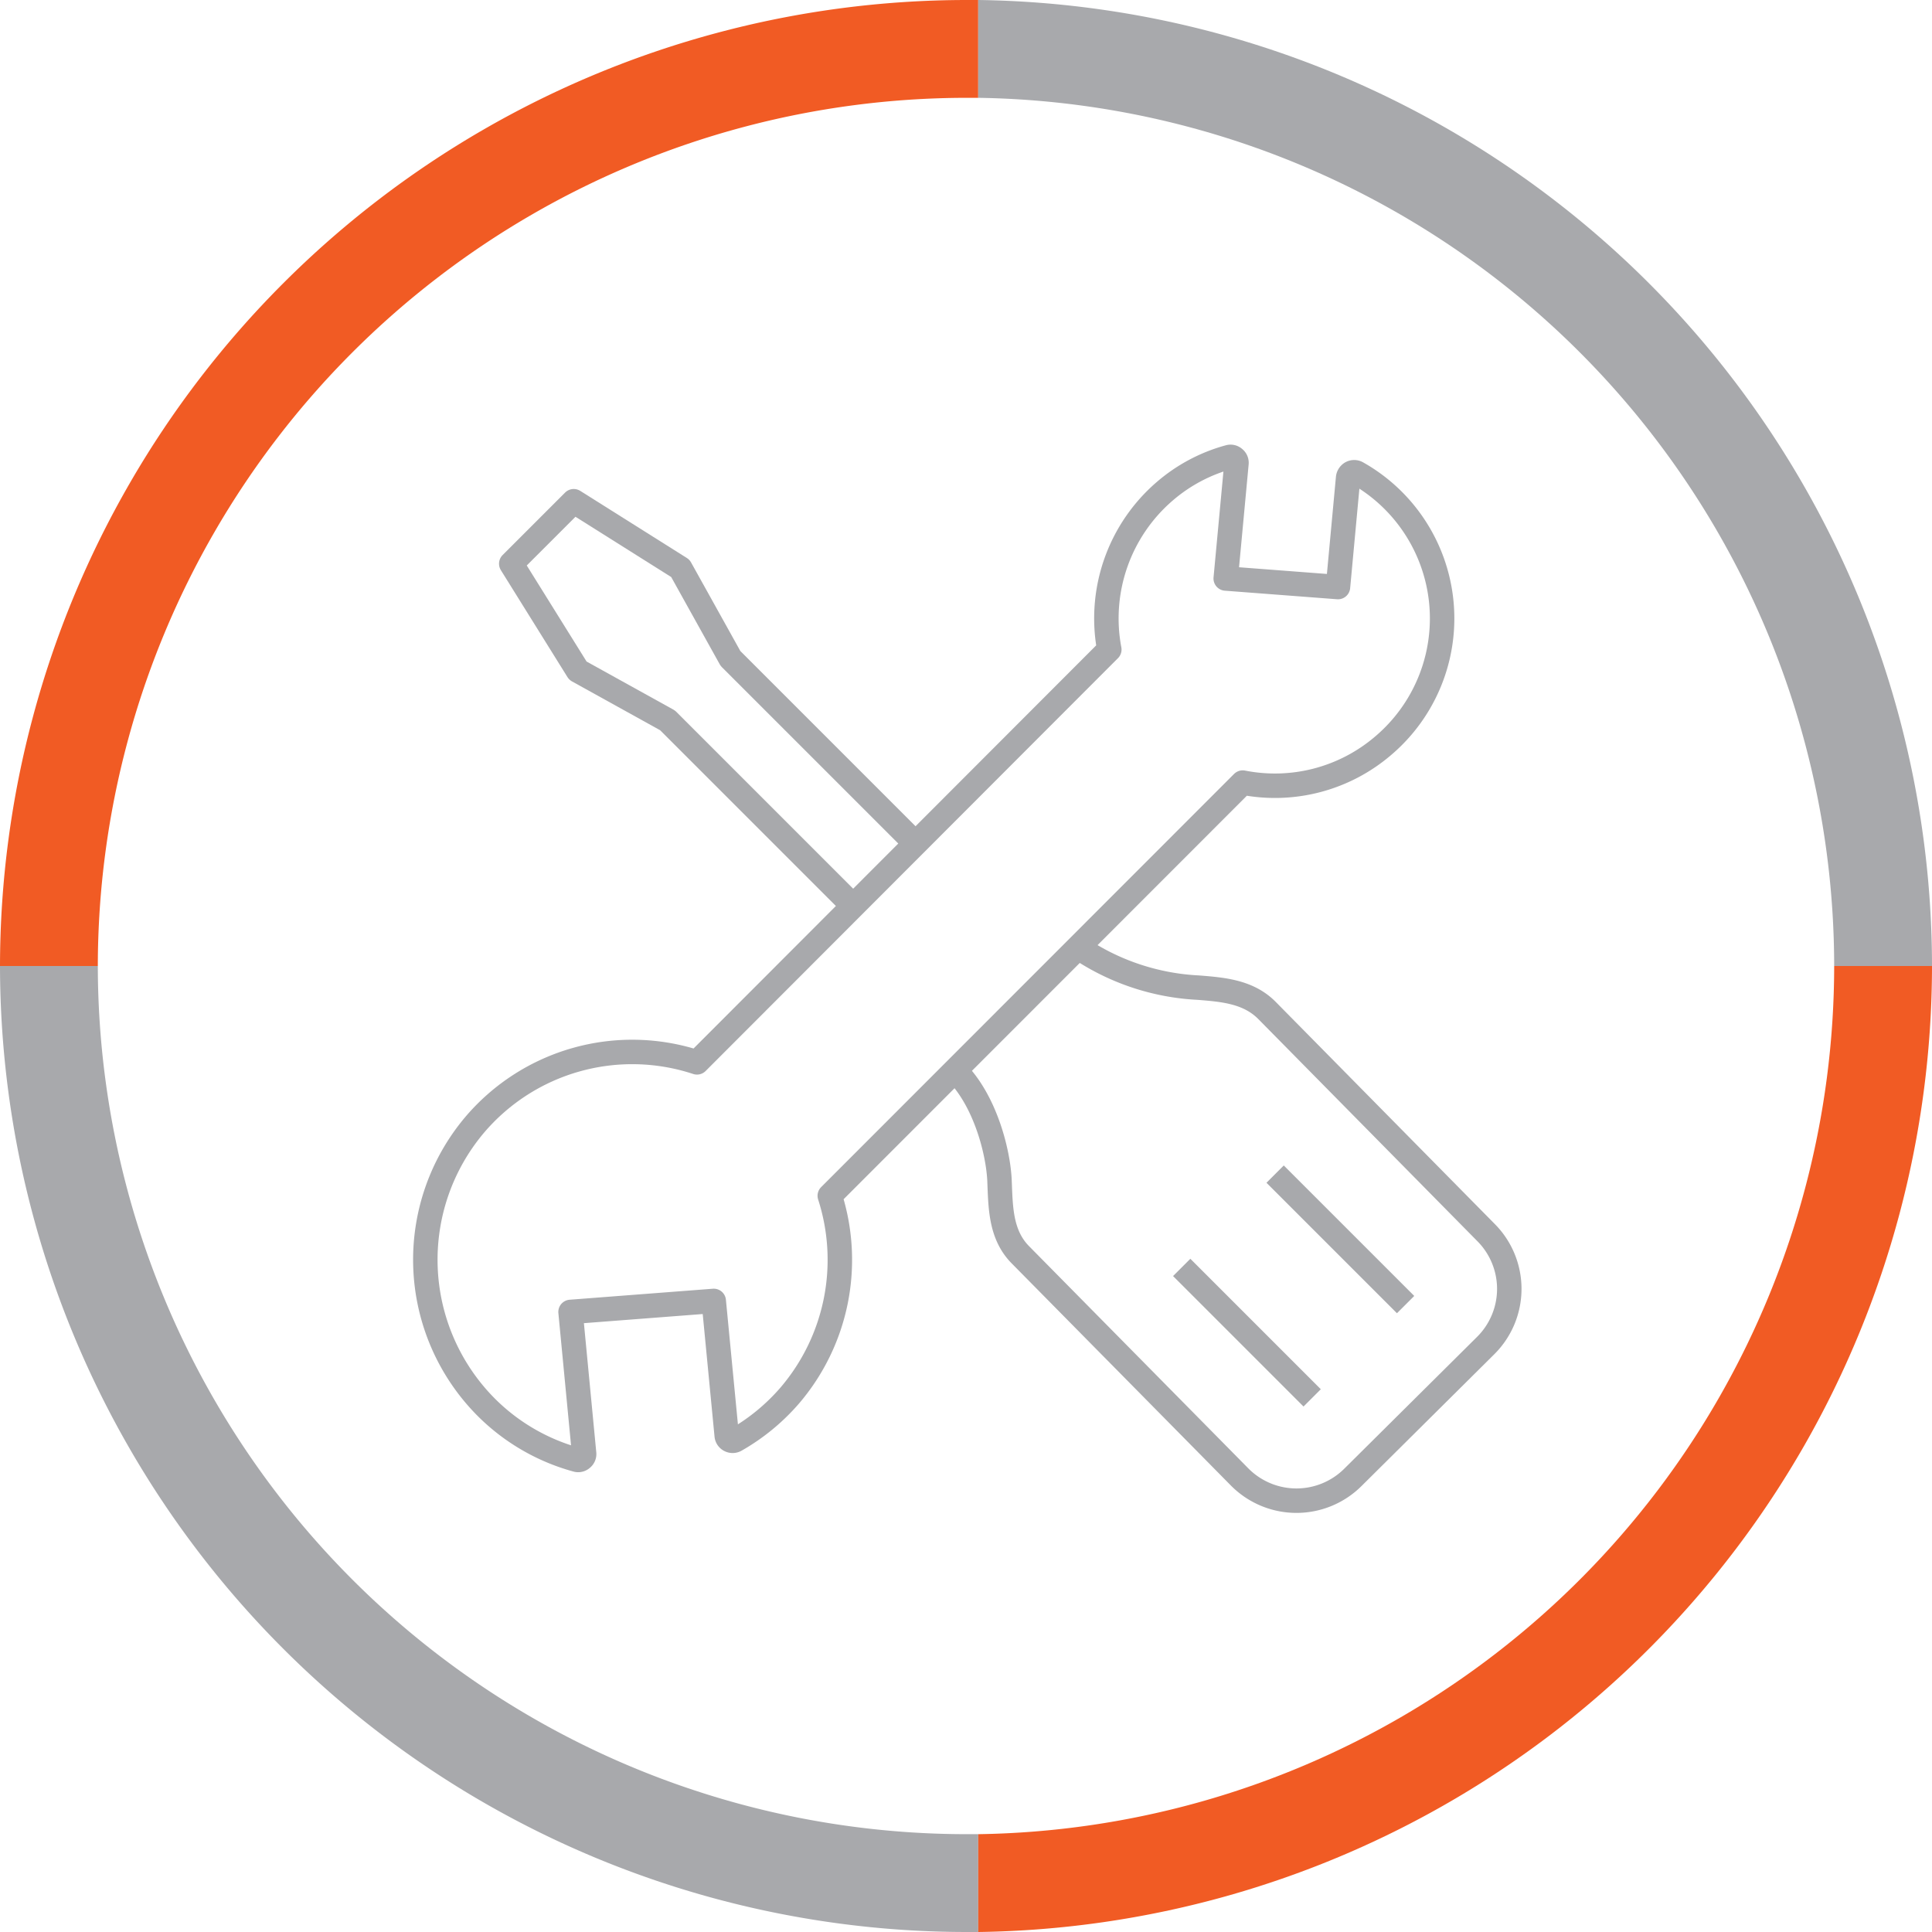
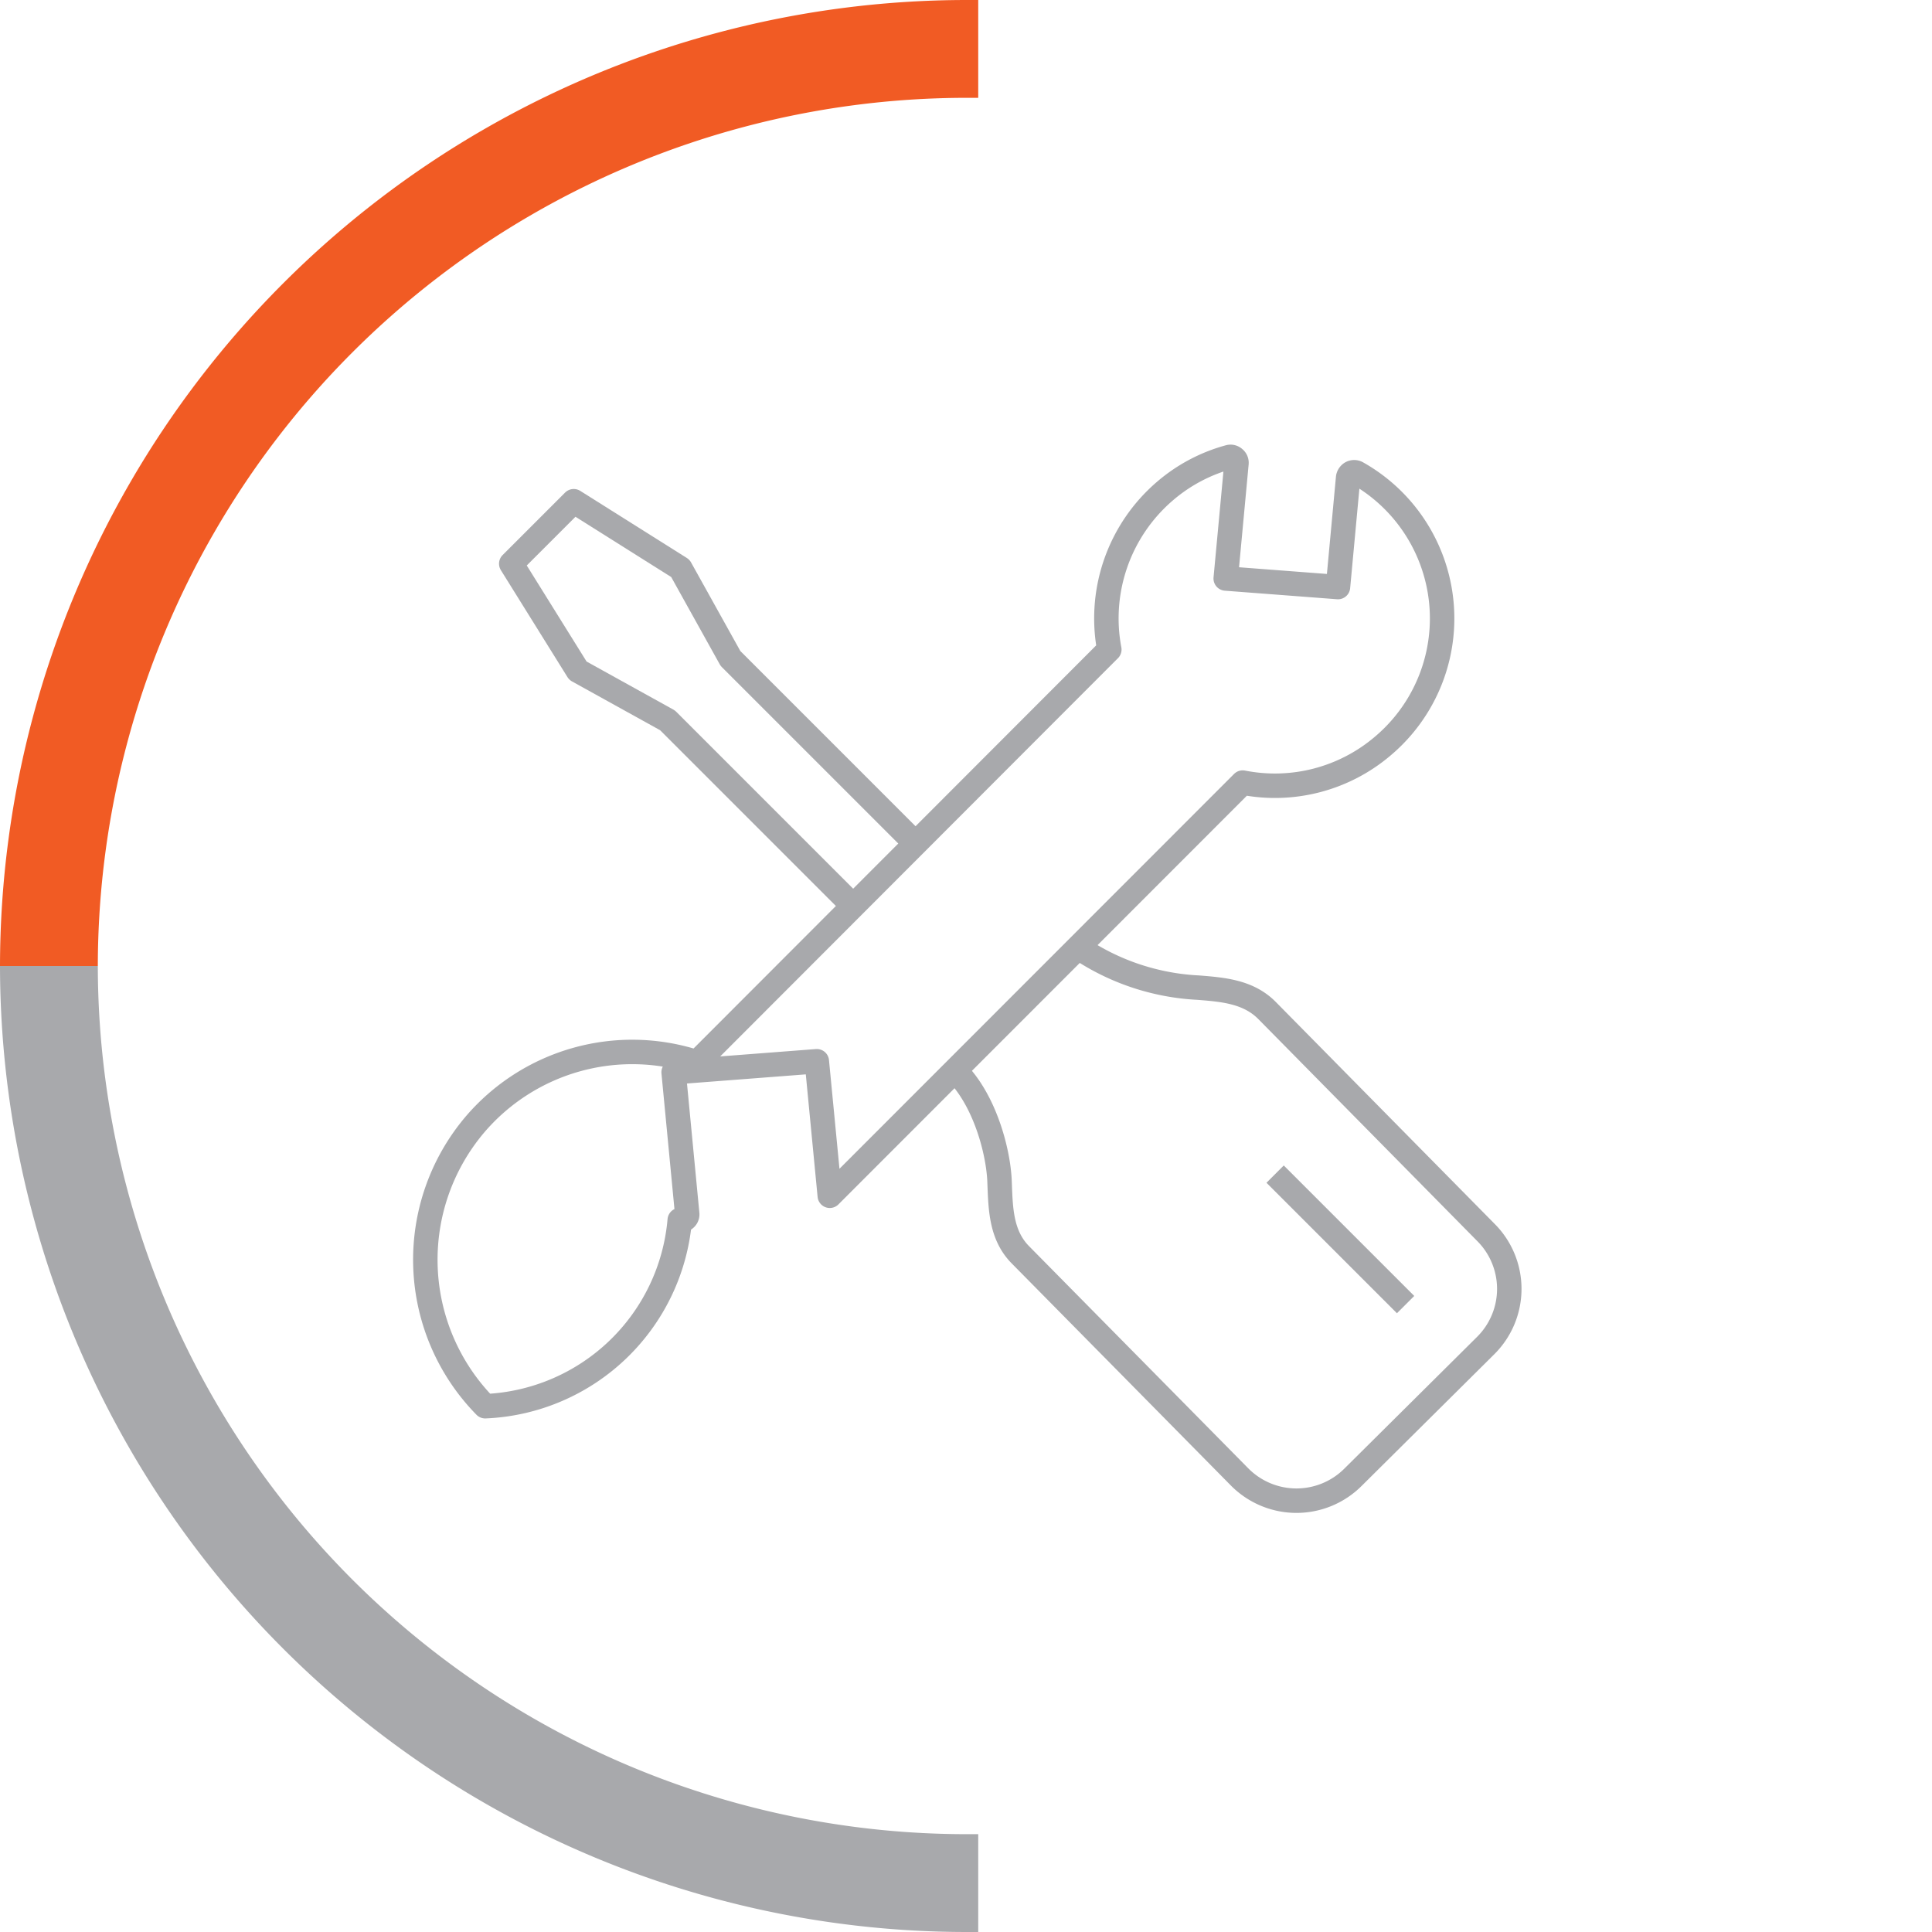
<svg xmlns="http://www.w3.org/2000/svg" viewBox="0 0 158 158">
  <defs>
    <style>.cls-1{fill:#a8a9ac;}.cls-2{fill:#f15b24;}.cls-3{fill:none;stroke:#a8a9ac;stroke-linejoin:round;stroke-width:2px;}</style>
  </defs>
  <title>picto_sav</title>
  <g id="Calque_2" data-name="Calque 2">
    <g id="Calque_4" data-name="Calque 4">
      <path class="cls-1" d="M79,150A71.08,71.08,0,0,1,8,79H0a79.09,79.09,0,0,0,79,79c.34,0,.67,0,1,0v-8C79.67,150,79.34,150,79,150Z" />
      <path class="cls-2" d="M79,8c.34,0,.67,0,1,0V0c-.33,0-.66,0-1,0A79.09,79.09,0,0,0,0,79H8A71.08,71.08,0,0,1,79,8Z" />
-       <path class="cls-2" d="M158,79h-8a71.06,71.06,0,0,1-70,71v8A79.07,79.07,0,0,0,158,79Z" />
-       <path class="cls-1" d="M150,79h8A79.07,79.07,0,0,0,80,0V8A71.06,71.06,0,0,1,150,79Z" />
      <path class="cls-3" d="M78.1,87.54c2.44,2.38,3.53,6.6,3.64,9,.09,2.17.07,4.43,1.72,6.09l17.94,18.18a6.54,6.54,0,0,0,9.25,0l10.86-10.78a6.53,6.53,0,0,0,0-9.25L103.61,82.63c-1.53-1.54-3.61-1.7-5.61-1.86a19.14,19.14,0,0,1-9.83-3.3" />
      <polyline class="cls-3" points="74.9 69.01 59.74 53.85 55.64 46.48 46.92 40.99 41.81 46.1 47.26 54.85 54.59 58.91 69.79 74.11" />
-       <line class="cls-3" x1="96.64" y1="103.65" x2="107.31" y2="114.32" />
      <line class="cls-3" x1="104.28" y1="96.02" x2="114.95" y2="106.69" />
-       <path class="cls-3" d="M101.63,64,67.86,97.79a17.08,17.08,0,0,1-3.25,16.31,16.9,16.9,0,0,1-4.46,3.67.49.49,0,0,1-.47,0,.47.47,0,0,1-.25-.38l-1.06-11-11.71.9,1.11,11.59a.46.46,0,0,1-.18.4.45.45,0,0,1-.43.1A16.67,16.67,0,0,1,39.68,115,17.1,17.1,0,0,1,38.81,92,16.91,16.91,0,0,1,57,86.88L90.72,53.12a13.71,13.71,0,0,1,4.54-12.95,13.46,13.46,0,0,1,5.25-2.79.45.45,0,0,1,.43.1.46.46,0,0,1,.18.4l-.88,9.43,9.18.7.83-8.94a.53.53,0,0,1,.26-.39.49.49,0,0,1,.47,0A13.65,13.65,0,0,1,113.1,61,13.6,13.6,0,0,1,101.63,64Z" />
+       <path class="cls-3" d="M101.63,64,67.86,97.79l-1.06-11-11.71.9,1.11,11.59a.46.46,0,0,1-.18.4.45.45,0,0,1-.43.1A16.67,16.67,0,0,1,39.68,115,17.1,17.1,0,0,1,38.81,92,16.91,16.91,0,0,1,57,86.88L90.72,53.12a13.71,13.71,0,0,1,4.54-12.95,13.46,13.46,0,0,1,5.25-2.79.45.45,0,0,1,.43.1.46.46,0,0,1,.18.4l-.88,9.43,9.18.7.83-8.94a.53.53,0,0,1,.26-.39.49.49,0,0,1,.47,0A13.65,13.65,0,0,1,113.1,61,13.6,13.6,0,0,1,101.63,64Z" />
    </g>
  </g>
</svg>